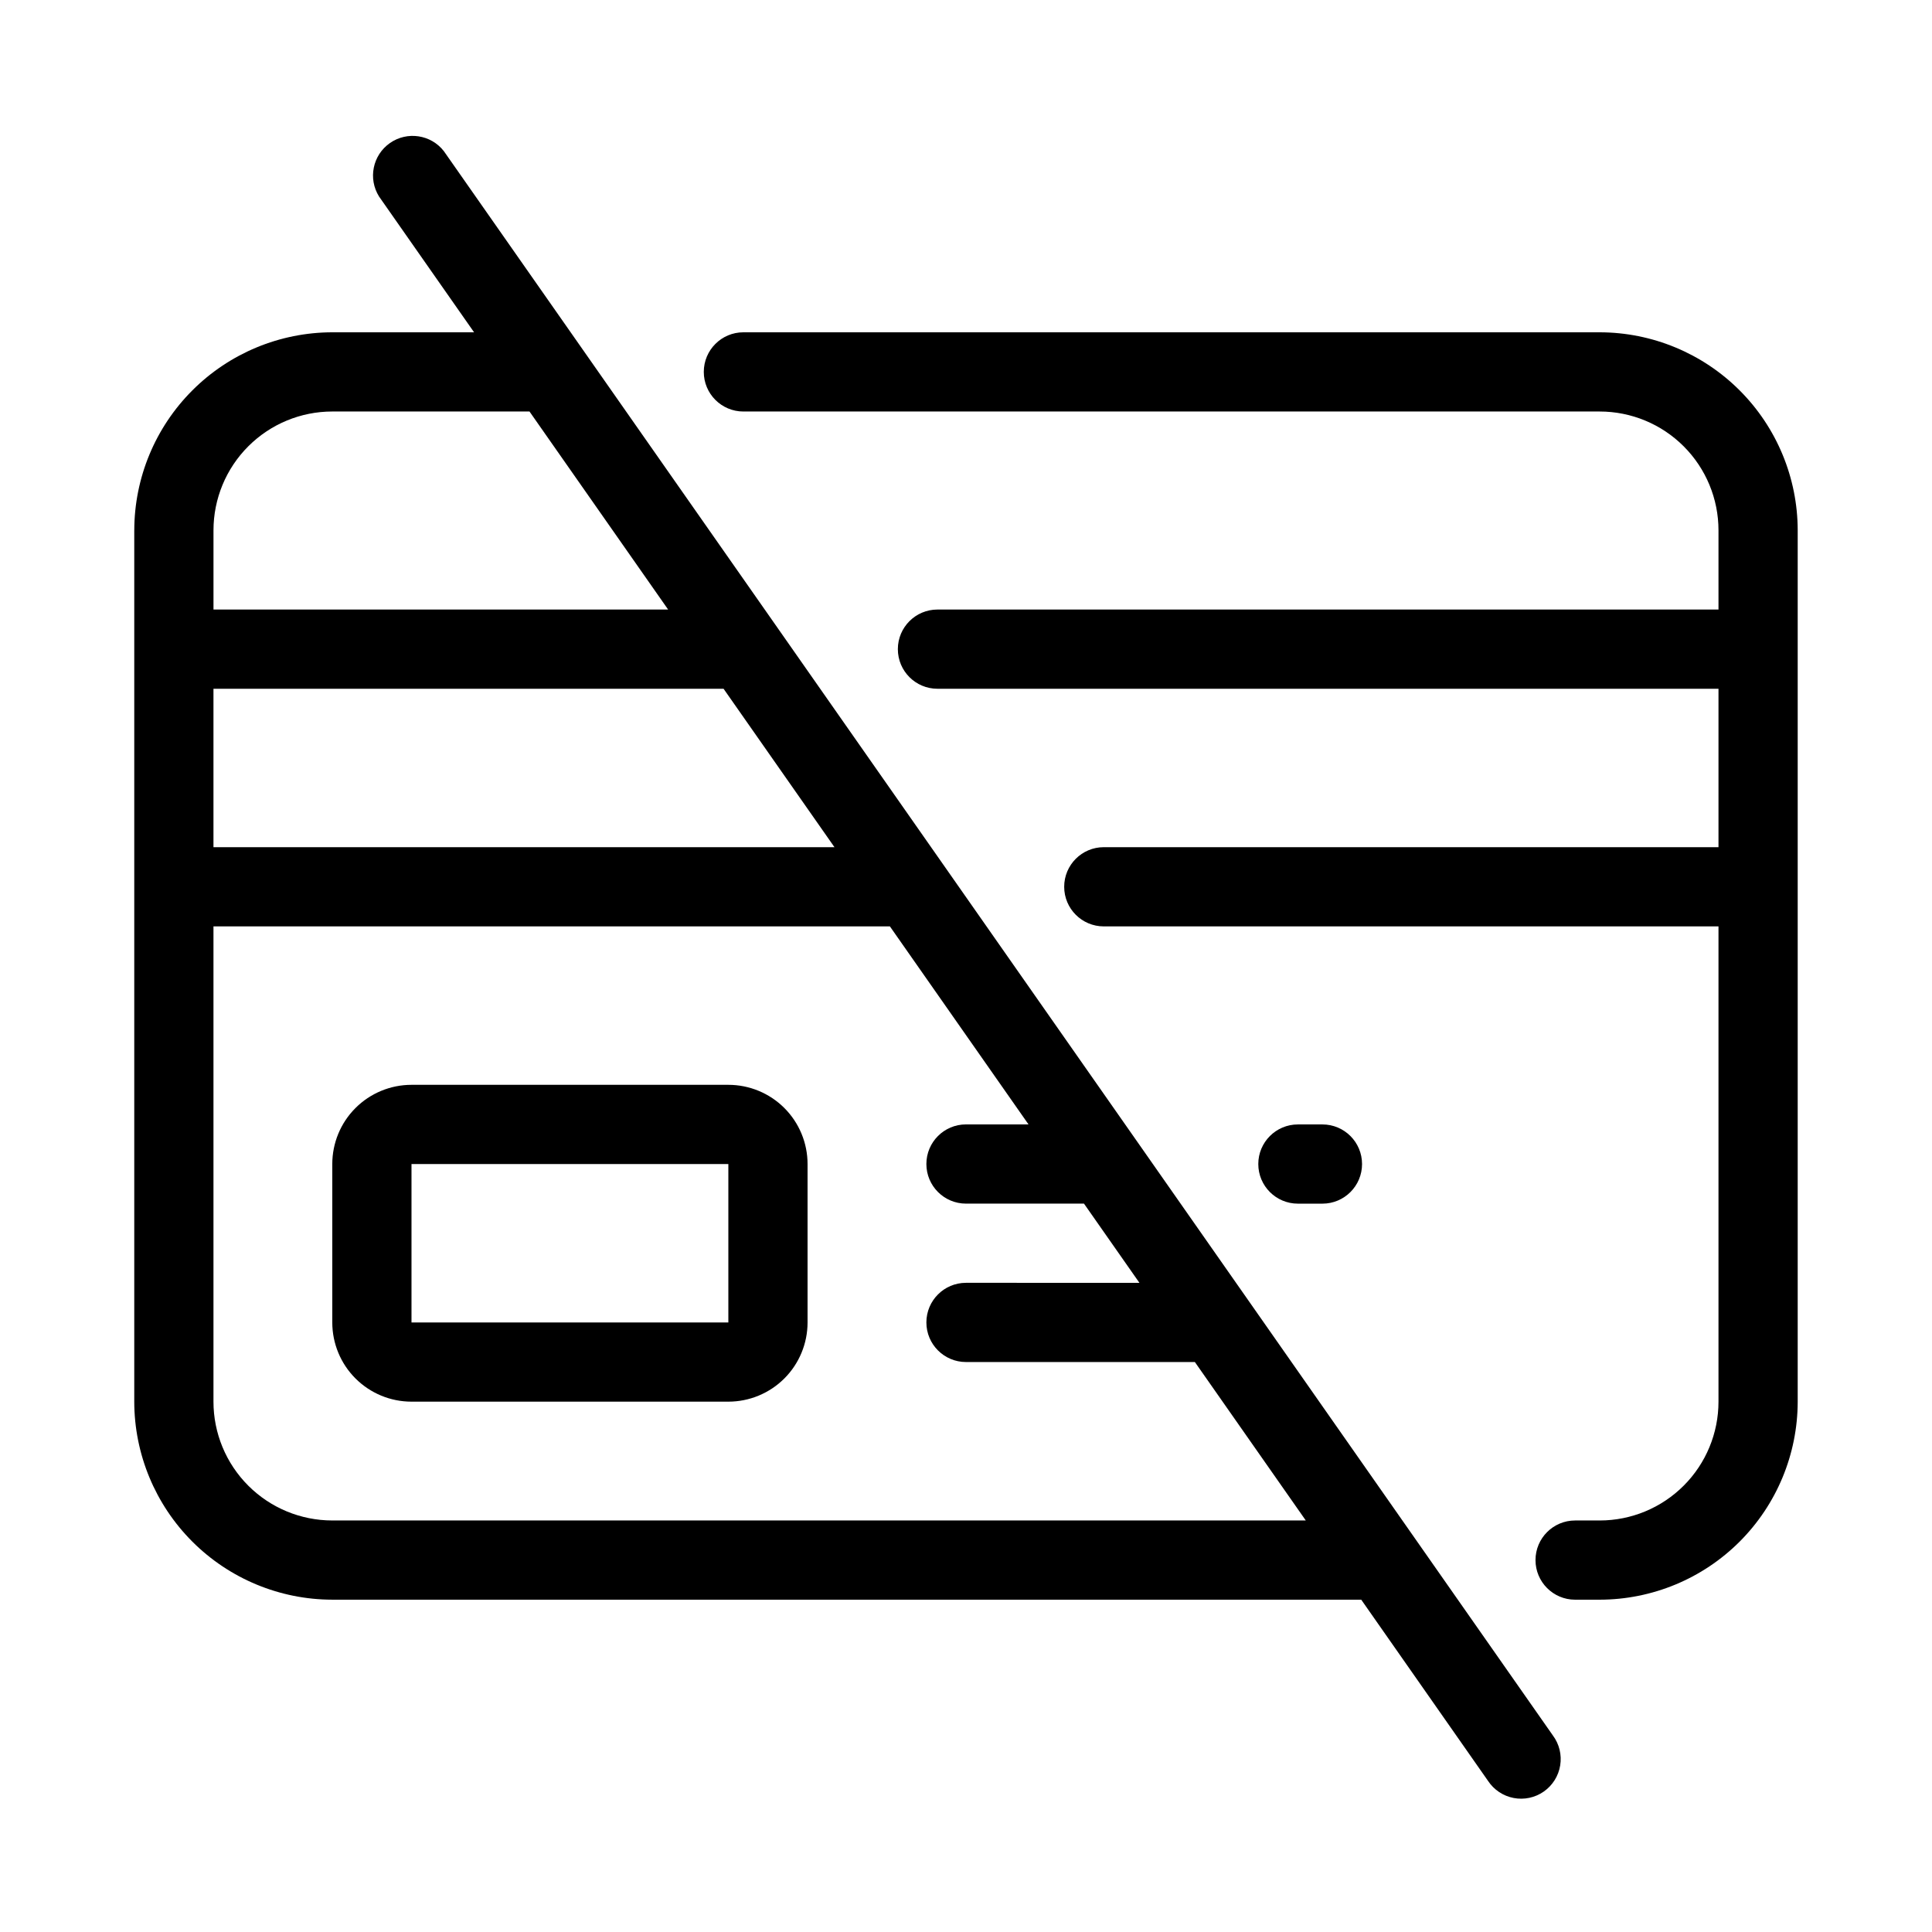
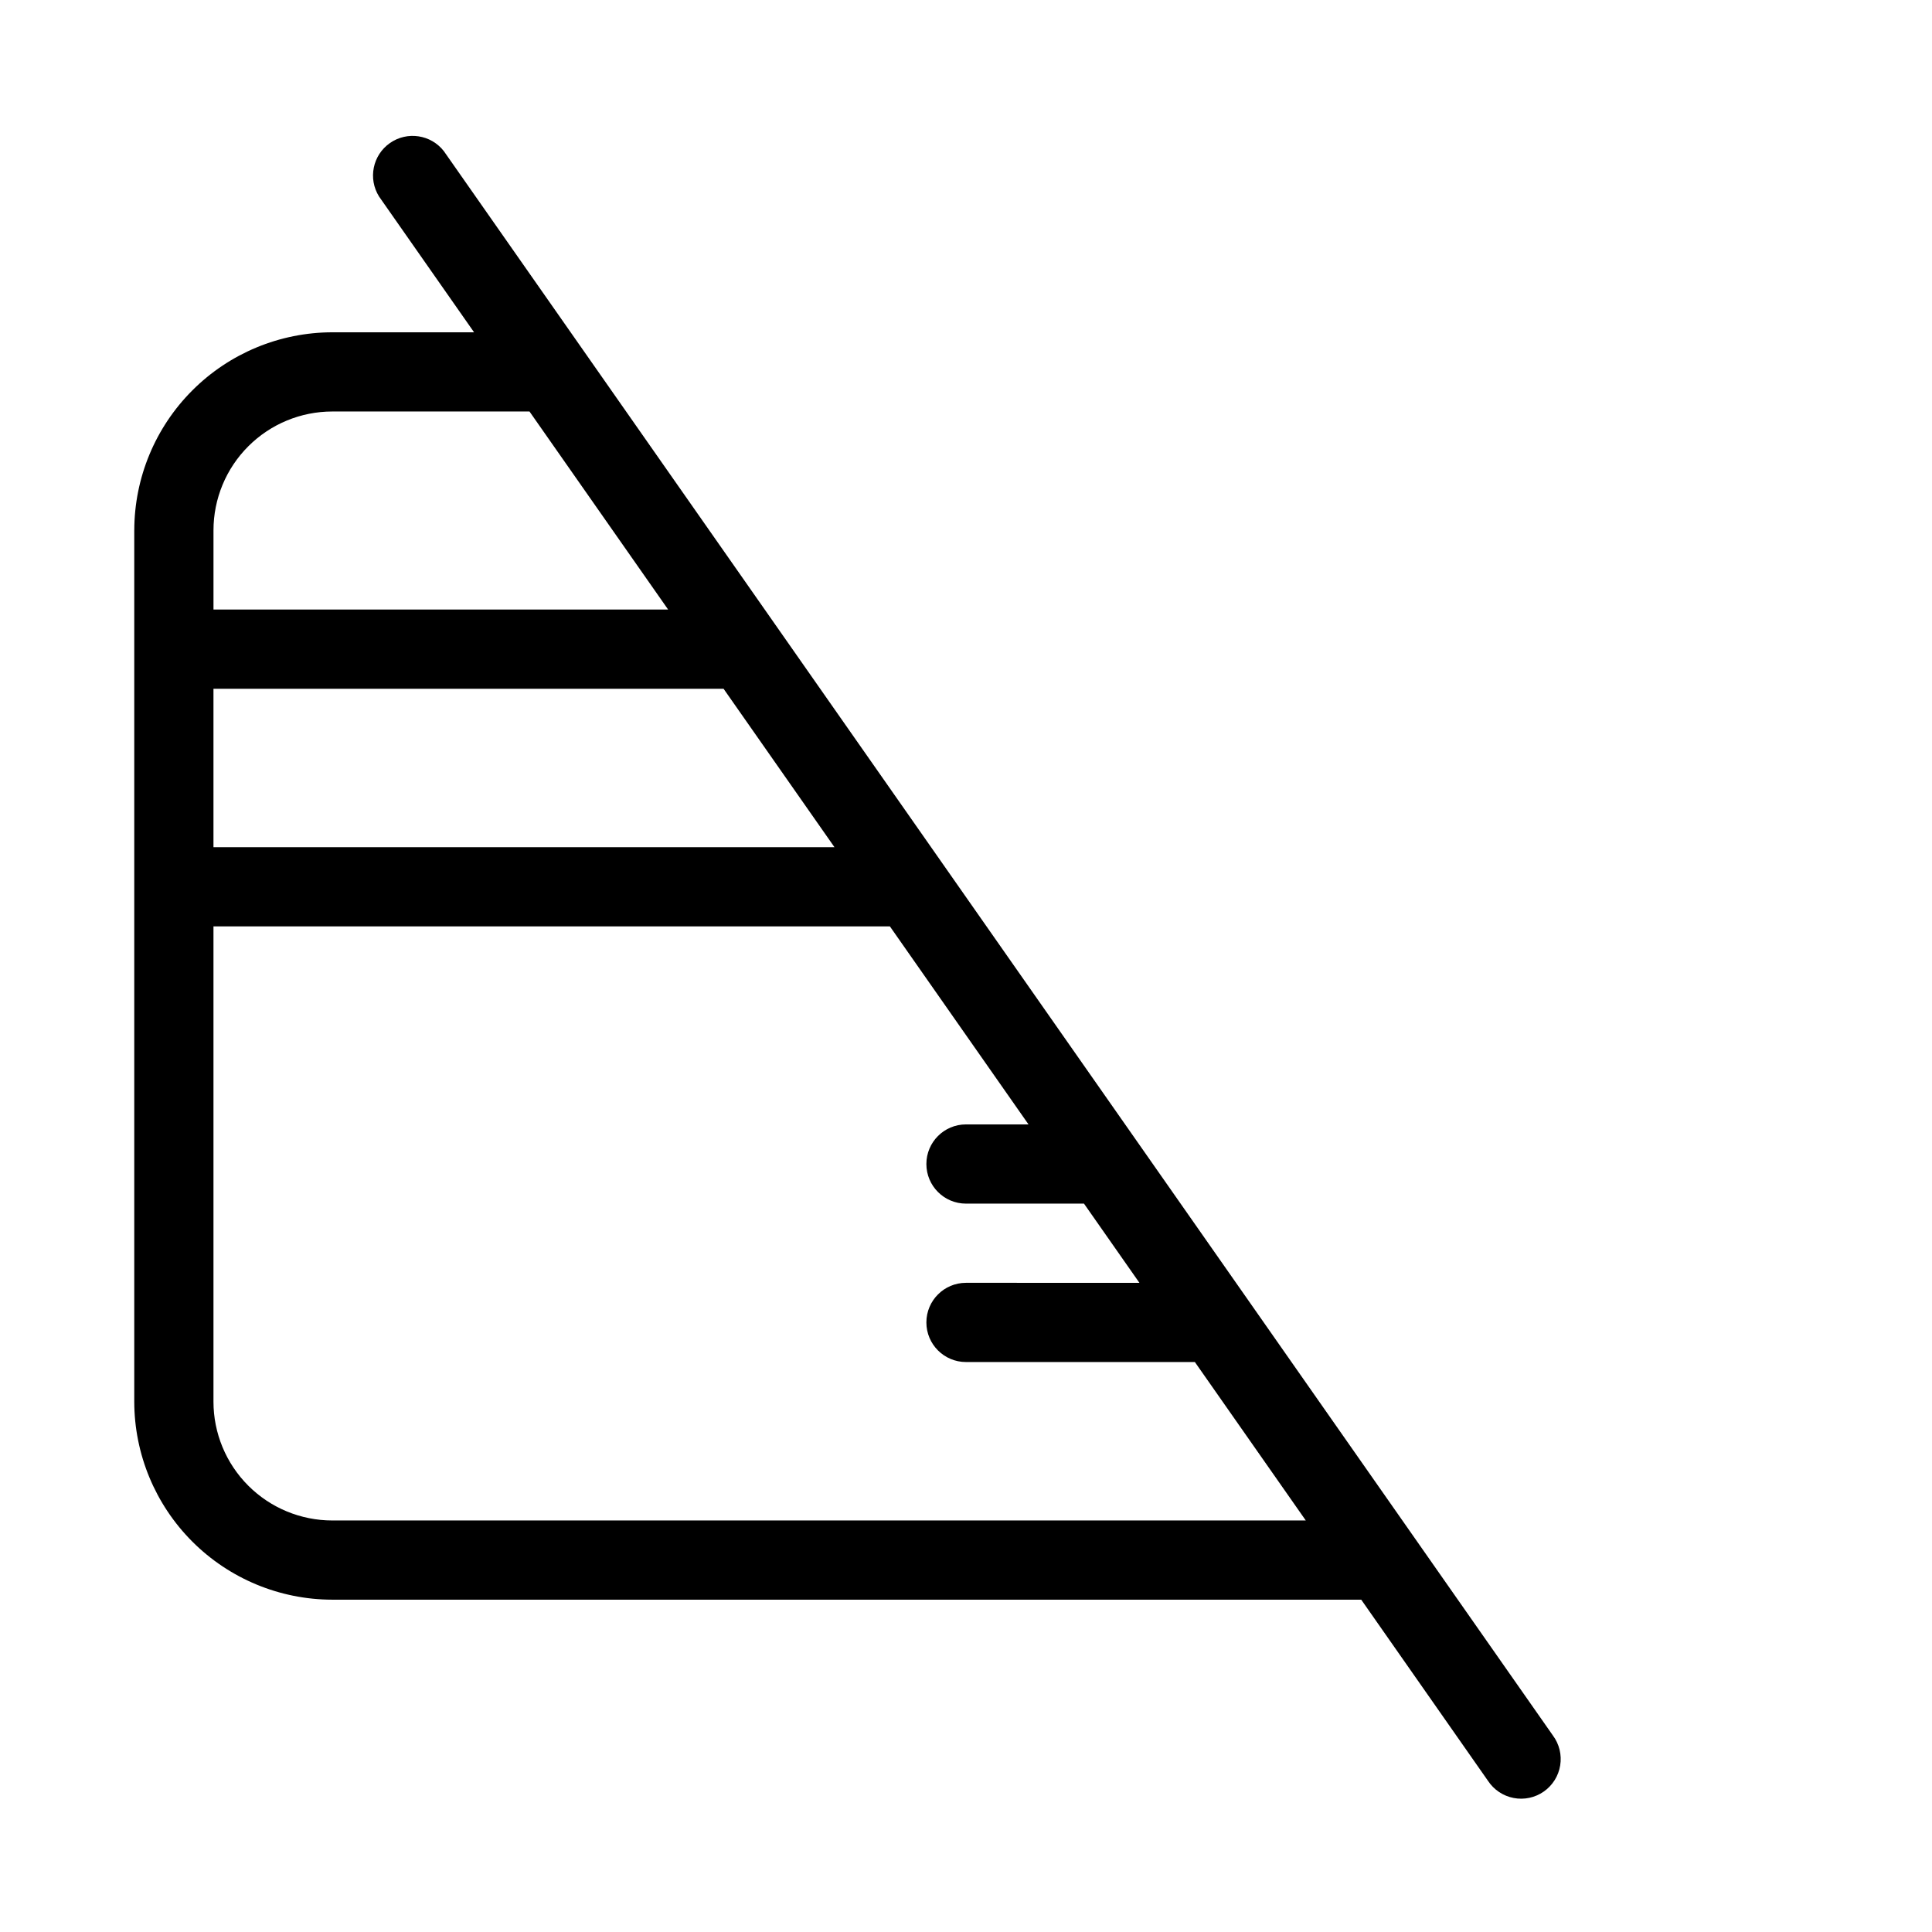
<svg xmlns="http://www.w3.org/2000/svg" fill="#000000" width="800px" height="800px" version="1.1" viewBox="144 144 512 512">
  <g>
-     <path d="m620.41 379.01v-94.465c-0.016-13.914-5.551-27.254-15.387-37.09-9.84-9.84-23.18-15.375-37.094-15.391h-226.92c-5.797 0-10.496 4.699-10.496 10.496s4.699 10.496 10.496 10.496h226.92c8.352 0 16.363 3.316 22.266 9.223 5.906 5.906 9.223 13.914 9.223 22.266v20.992h-206.98c-5.797 0-10.496 4.699-10.496 10.496s4.699 10.496 10.496 10.496h206.98v41.984h-162.9c-5.797 0-10.496 4.699-10.496 10.496 0 5.797 4.699 10.496 10.496 10.496h162.9v125.95c0 8.352-3.316 16.363-9.223 22.266-5.902 5.906-13.914 9.223-22.266 9.223h-6.508c-5.797 0-10.496 4.699-10.496 10.496s4.699 10.496 10.496 10.496h6.508c13.914-0.016 27.254-5.551 37.094-15.387 9.836-9.84 15.371-23.18 15.387-37.094z" />
-     <path d="m179.58 284.54v230.91c0.016 13.914 5.551 27.254 15.391 37.094 9.836 9.836 23.176 15.371 37.09 15.387h272.68l33.586 48c1.559 2.375 4.008 4.016 6.797 4.551 2.789 0.539 5.672-0.078 8-1.707 2.324-1.625 3.894-4.125 4.344-6.93 0.453-2.801-0.25-5.668-1.945-7.941l-293.89-419.84v-0.004c-3.434-4.41-9.723-5.356-14.305-2.148-4.578 3.207-5.84 9.441-2.867 14.18l25.172 35.969h-37.566c-13.914 0.016-27.254 5.551-37.09 15.391-9.84 9.836-15.375 23.176-15.391 37.09zm185.56 83.969h-164.57v-41.984h135.18zm-133.08 178.43c-8.352 0-16.359-3.316-22.266-9.223-5.906-5.902-9.223-13.914-9.223-22.266v-125.95h179.26l36.734 52.48h-16.57c-5.797 0-10.496 4.699-10.496 10.496s4.699 10.496 10.496 10.496h31.27l14.695 20.992-45.965-0.004c-5.797 0-10.496 4.699-10.496 10.496 0 5.797 4.699 10.496 10.496 10.496h60.656l29.391 41.984zm88.996-241.41-120.48 0.004v-20.992c0-8.352 3.316-16.359 9.223-22.266s13.914-9.223 22.266-9.223h52.258z" />
-     <path d="m337.02 431.49h-83.969c-5.566 0-10.906 2.211-14.844 6.148-3.938 3.934-6.148 9.273-6.148 14.844v41.984-0.004c0 5.57 2.211 10.91 6.148 14.844 3.938 3.938 9.277 6.148 14.844 6.148h83.969c5.566 0 10.906-2.211 14.844-6.148 3.934-3.934 6.148-9.273 6.148-14.844v-41.98c0-5.57-2.215-10.91-6.148-14.844-3.938-3.938-9.277-6.148-14.844-6.148zm0 62.977-83.969-0.004v-41.98h83.969z" />
-     <path d="m494.46 462.98c5.797 0 10.496-4.699 10.496-10.496s-4.699-10.496-10.496-10.496h-6.508 0.004c-5.797 0-10.496 4.699-10.496 10.496s4.699 10.496 10.496 10.496z" />
+     <path d="m179.58 284.54v230.91c0.016 13.914 5.551 27.254 15.391 37.094 9.836 9.836 23.176 15.371 37.09 15.387h272.68l33.586 48c1.559 2.375 4.008 4.016 6.797 4.551 2.789 0.539 5.672-0.078 8-1.707 2.324-1.625 3.894-4.125 4.344-6.93 0.453-2.801-0.25-5.668-1.945-7.941l-293.89-419.84v-0.004c-3.434-4.41-9.723-5.356-14.305-2.148-4.578 3.207-5.84 9.441-2.867 14.18l25.172 35.969h-37.566c-13.914 0.016-27.254 5.551-37.09 15.391-9.84 9.836-15.375 23.176-15.391 37.09zm185.56 83.969h-164.57v-41.984h135.18zm-133.08 178.43c-8.352 0-16.359-3.316-22.266-9.223-5.906-5.902-9.223-13.914-9.223-22.266v-125.95h179.26l36.734 52.48h-16.57c-5.797 0-10.496 4.699-10.496 10.496s4.699 10.496 10.496 10.496h31.27l14.695 20.992-45.965-0.004c-5.797 0-10.496 4.699-10.496 10.496 0 5.797 4.699 10.496 10.496 10.496h60.656l29.391 41.984zm88.996-241.41-120.48 0.004v-20.992c0-8.352 3.316-16.359 9.223-22.266s13.914-9.223 22.266-9.223h52.258" />
  </g>
</svg>